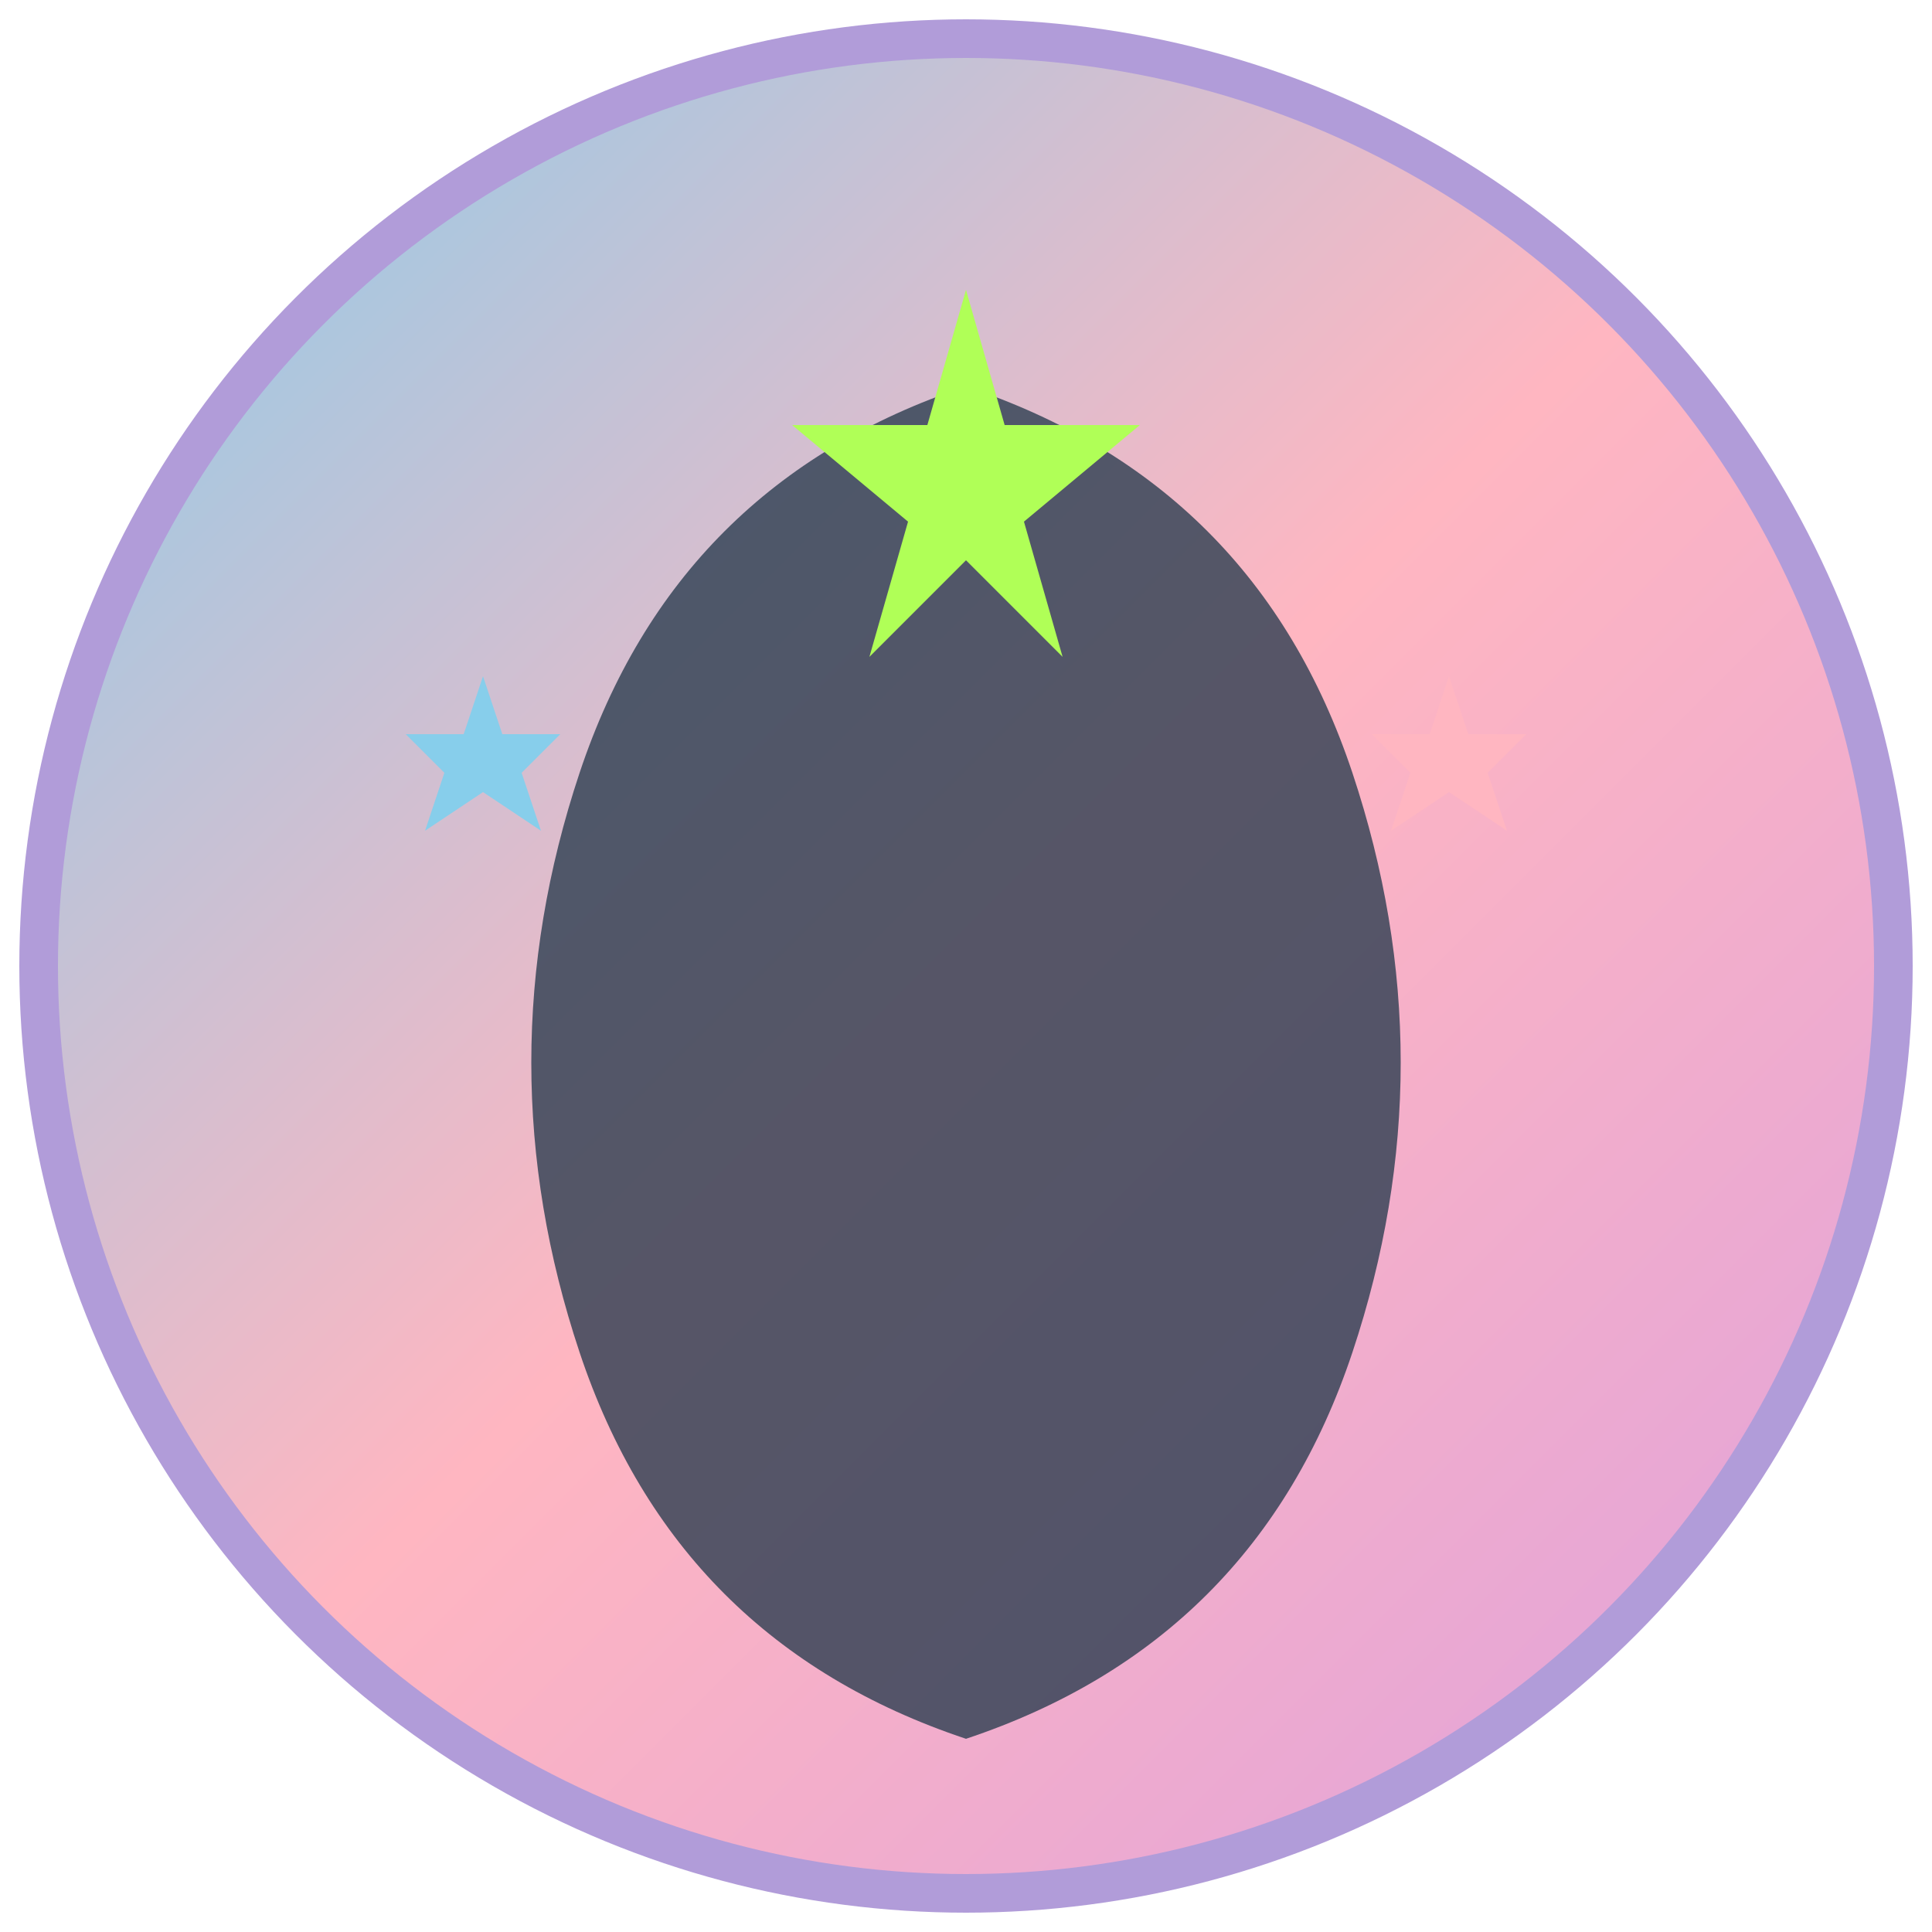
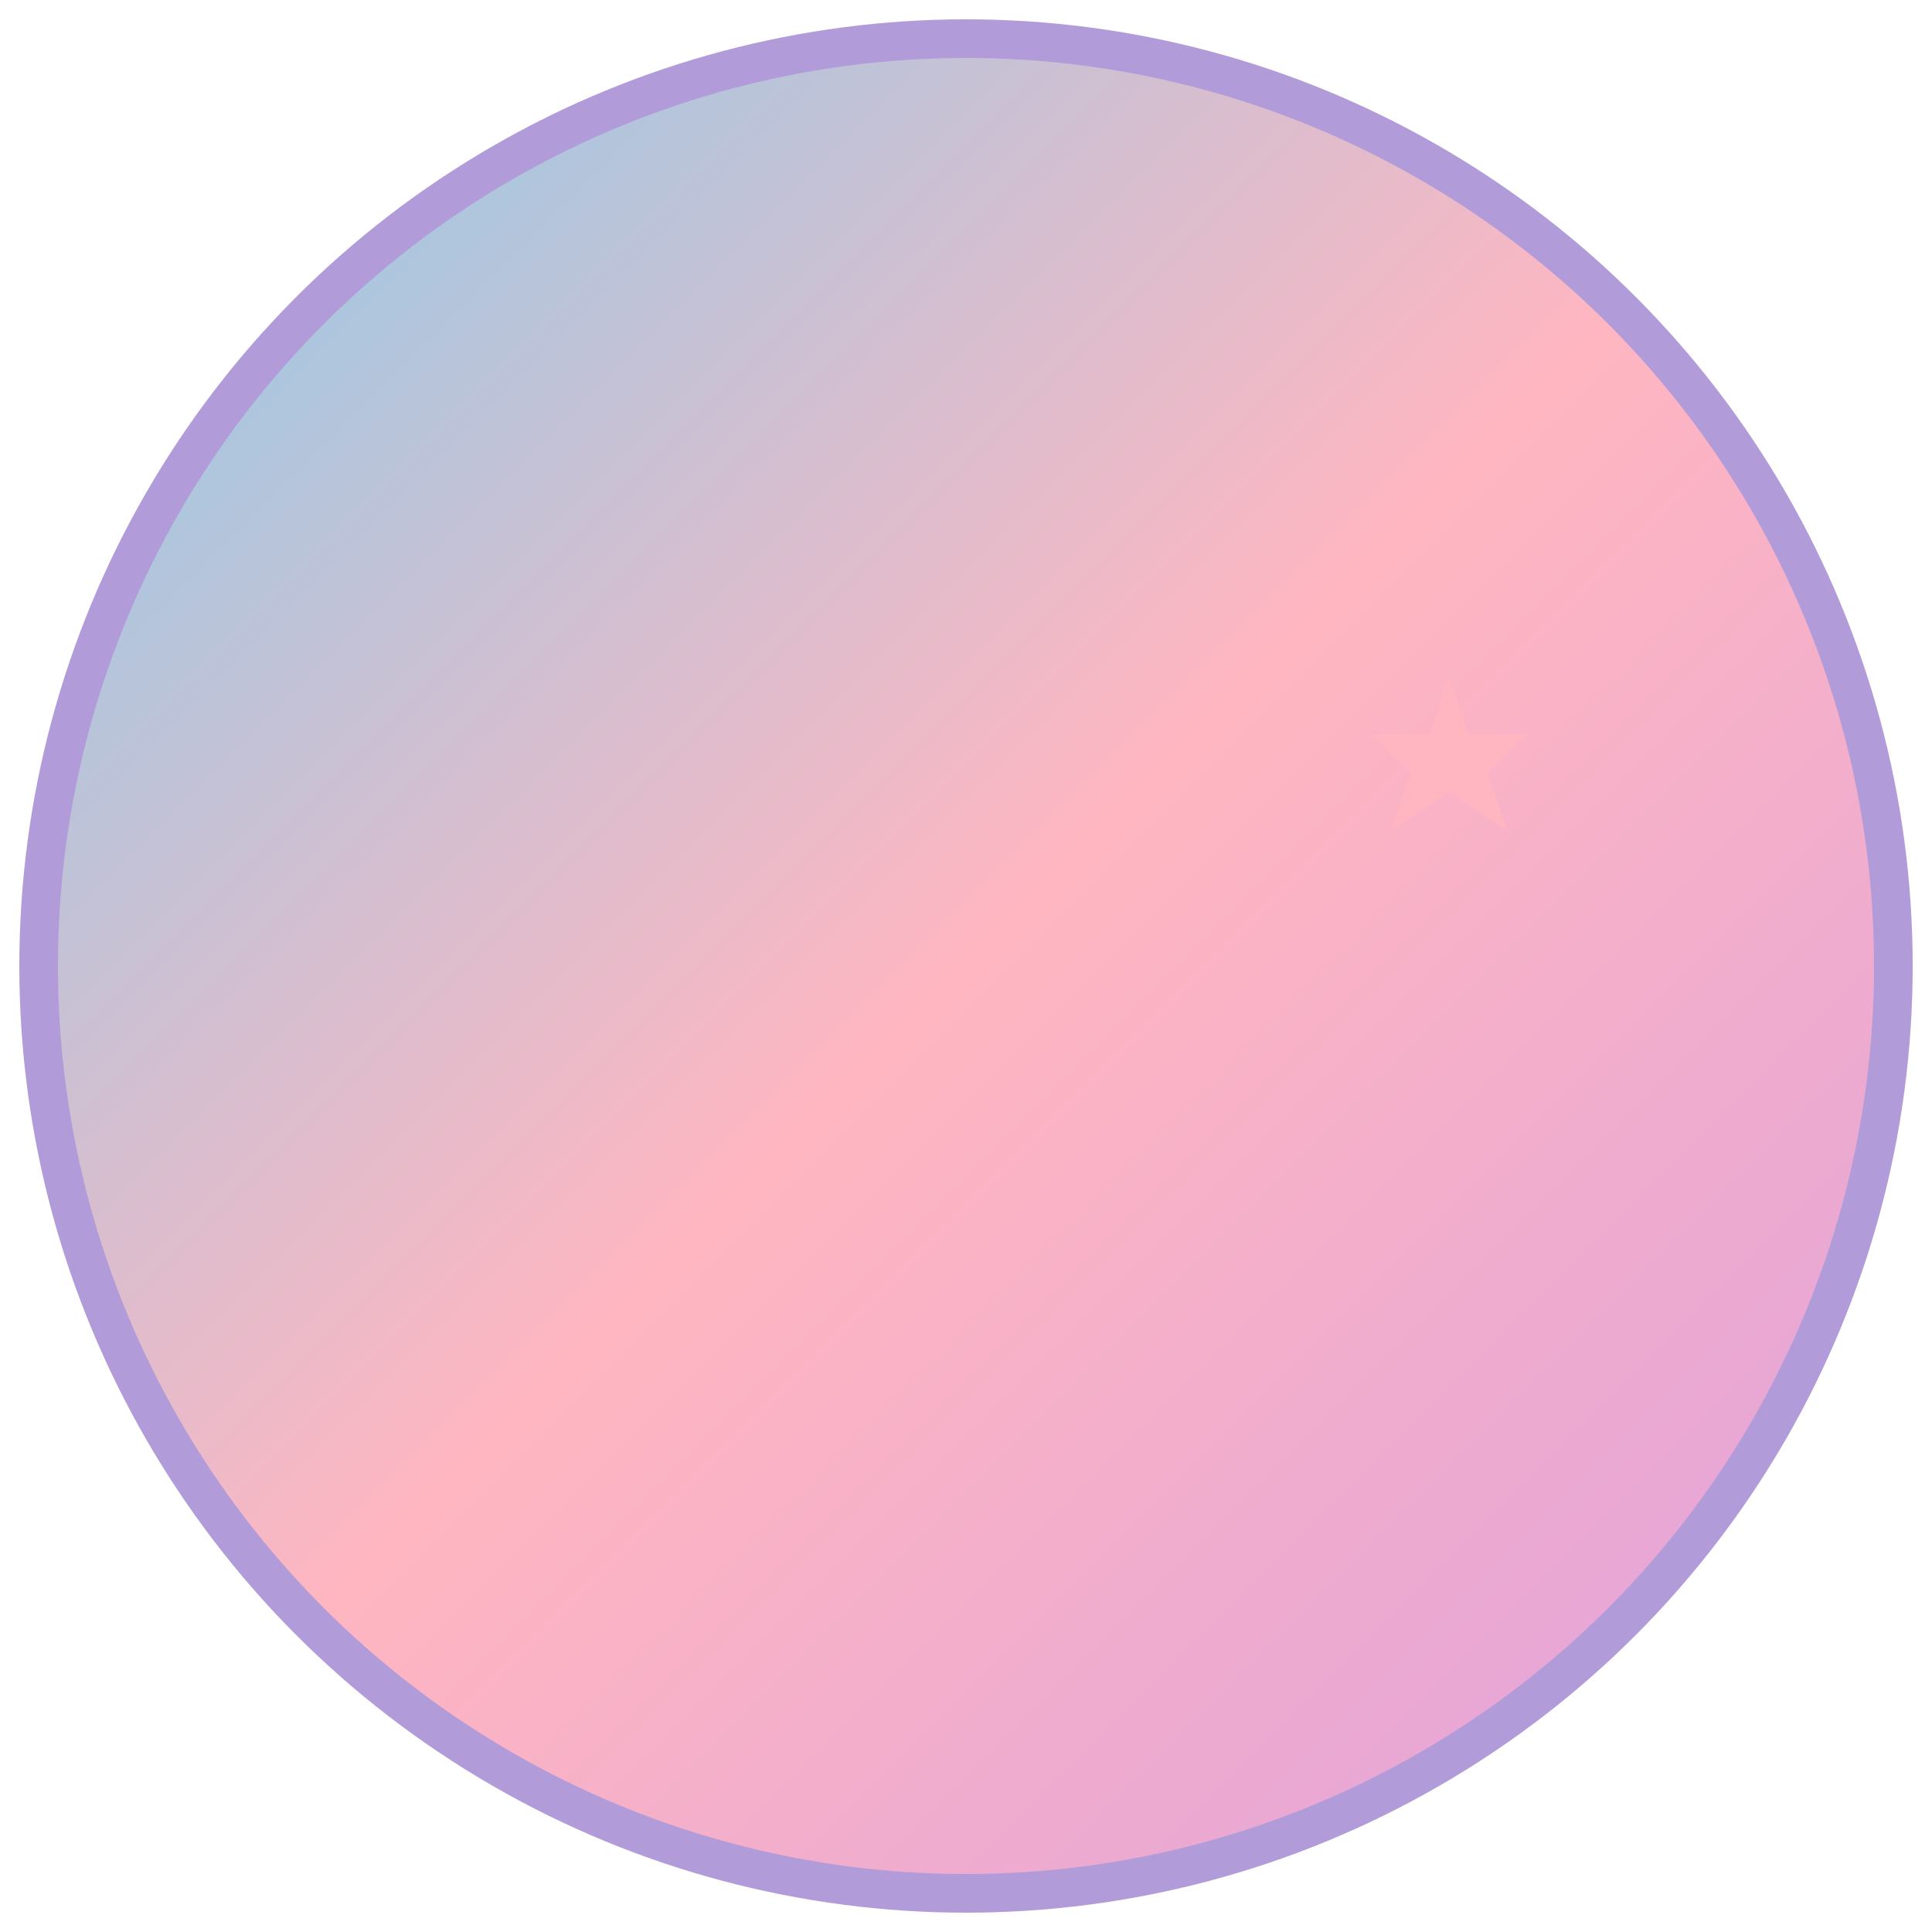
<svg xmlns="http://www.w3.org/2000/svg" viewBox="0 0 100 100">
  <defs>
    <linearGradient id="grad1" x1="0%" y1="0%" x2="100%" y2="100%">
      <stop offset="0%" style="stop-color:#87CEEB;stop-opacity:1" />
      <stop offset="50%" style="stop-color:#FFB6C1;stop-opacity:1" />
      <stop offset="100%" style="stop-color:#DDA0DD;stop-opacity:1" />
    </linearGradient>
  </defs>
  <circle cx="50" cy="50" r="48" fill="url(#grad1)" stroke="#B19CD9" stroke-width="2" />
-   <path d="M 50 20 Q 35 25 30 40 Q 25 55 30 70 Q 35 85 50 90 Q 65 85 70 70 Q 75 55 70 40 Q 65 25 50 20 Z" fill="#2c3e50" opacity="0.8" />
-   <path d="M 50 15 L 52 22 L 59 22 L 53 27 L 55 34 L 50 29 L 45 34 L 47 27 L 41 22 L 48 22 Z" fill="#B0FF57" />
  <path d="M 75 35 L 76 38 L 79 38 L 77 40 L 78 43 L 75 41 L 72 43 L 73 40 L 71 38 L 74 38 Z" fill="#FFB6C1" />
-   <path d="M 25 35 L 26 38 L 29 38 L 27 40 L 28 43 L 25 41 L 22 43 L 23 40 L 21 38 L 24 38 Z" fill="#87CEEB" />
</svg>